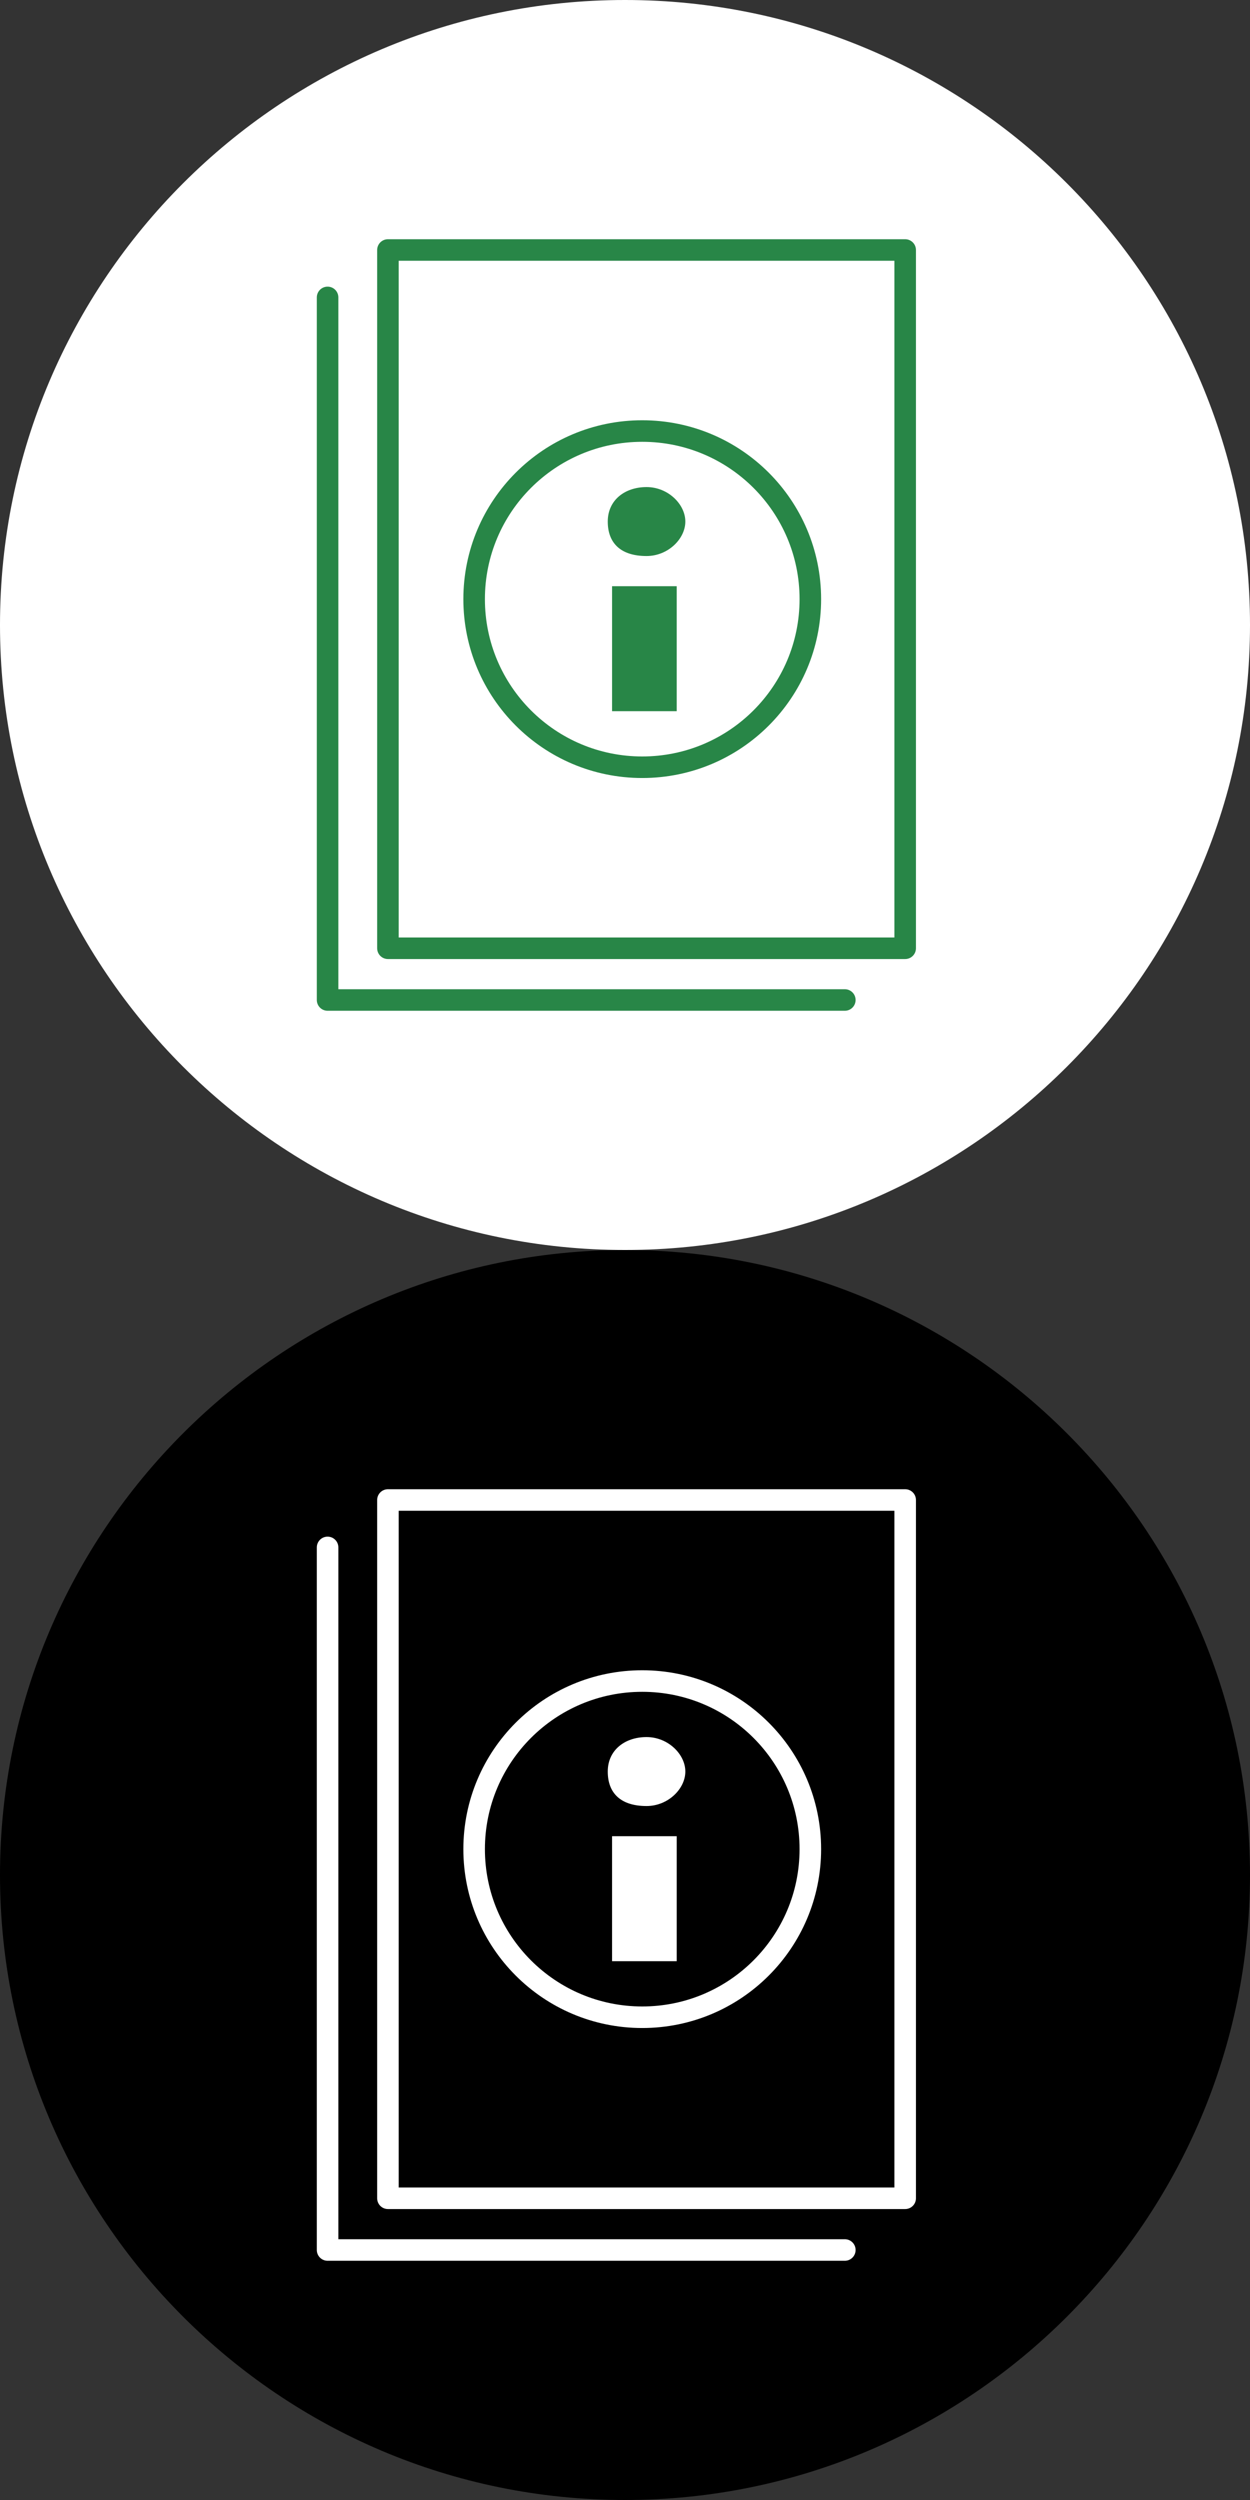
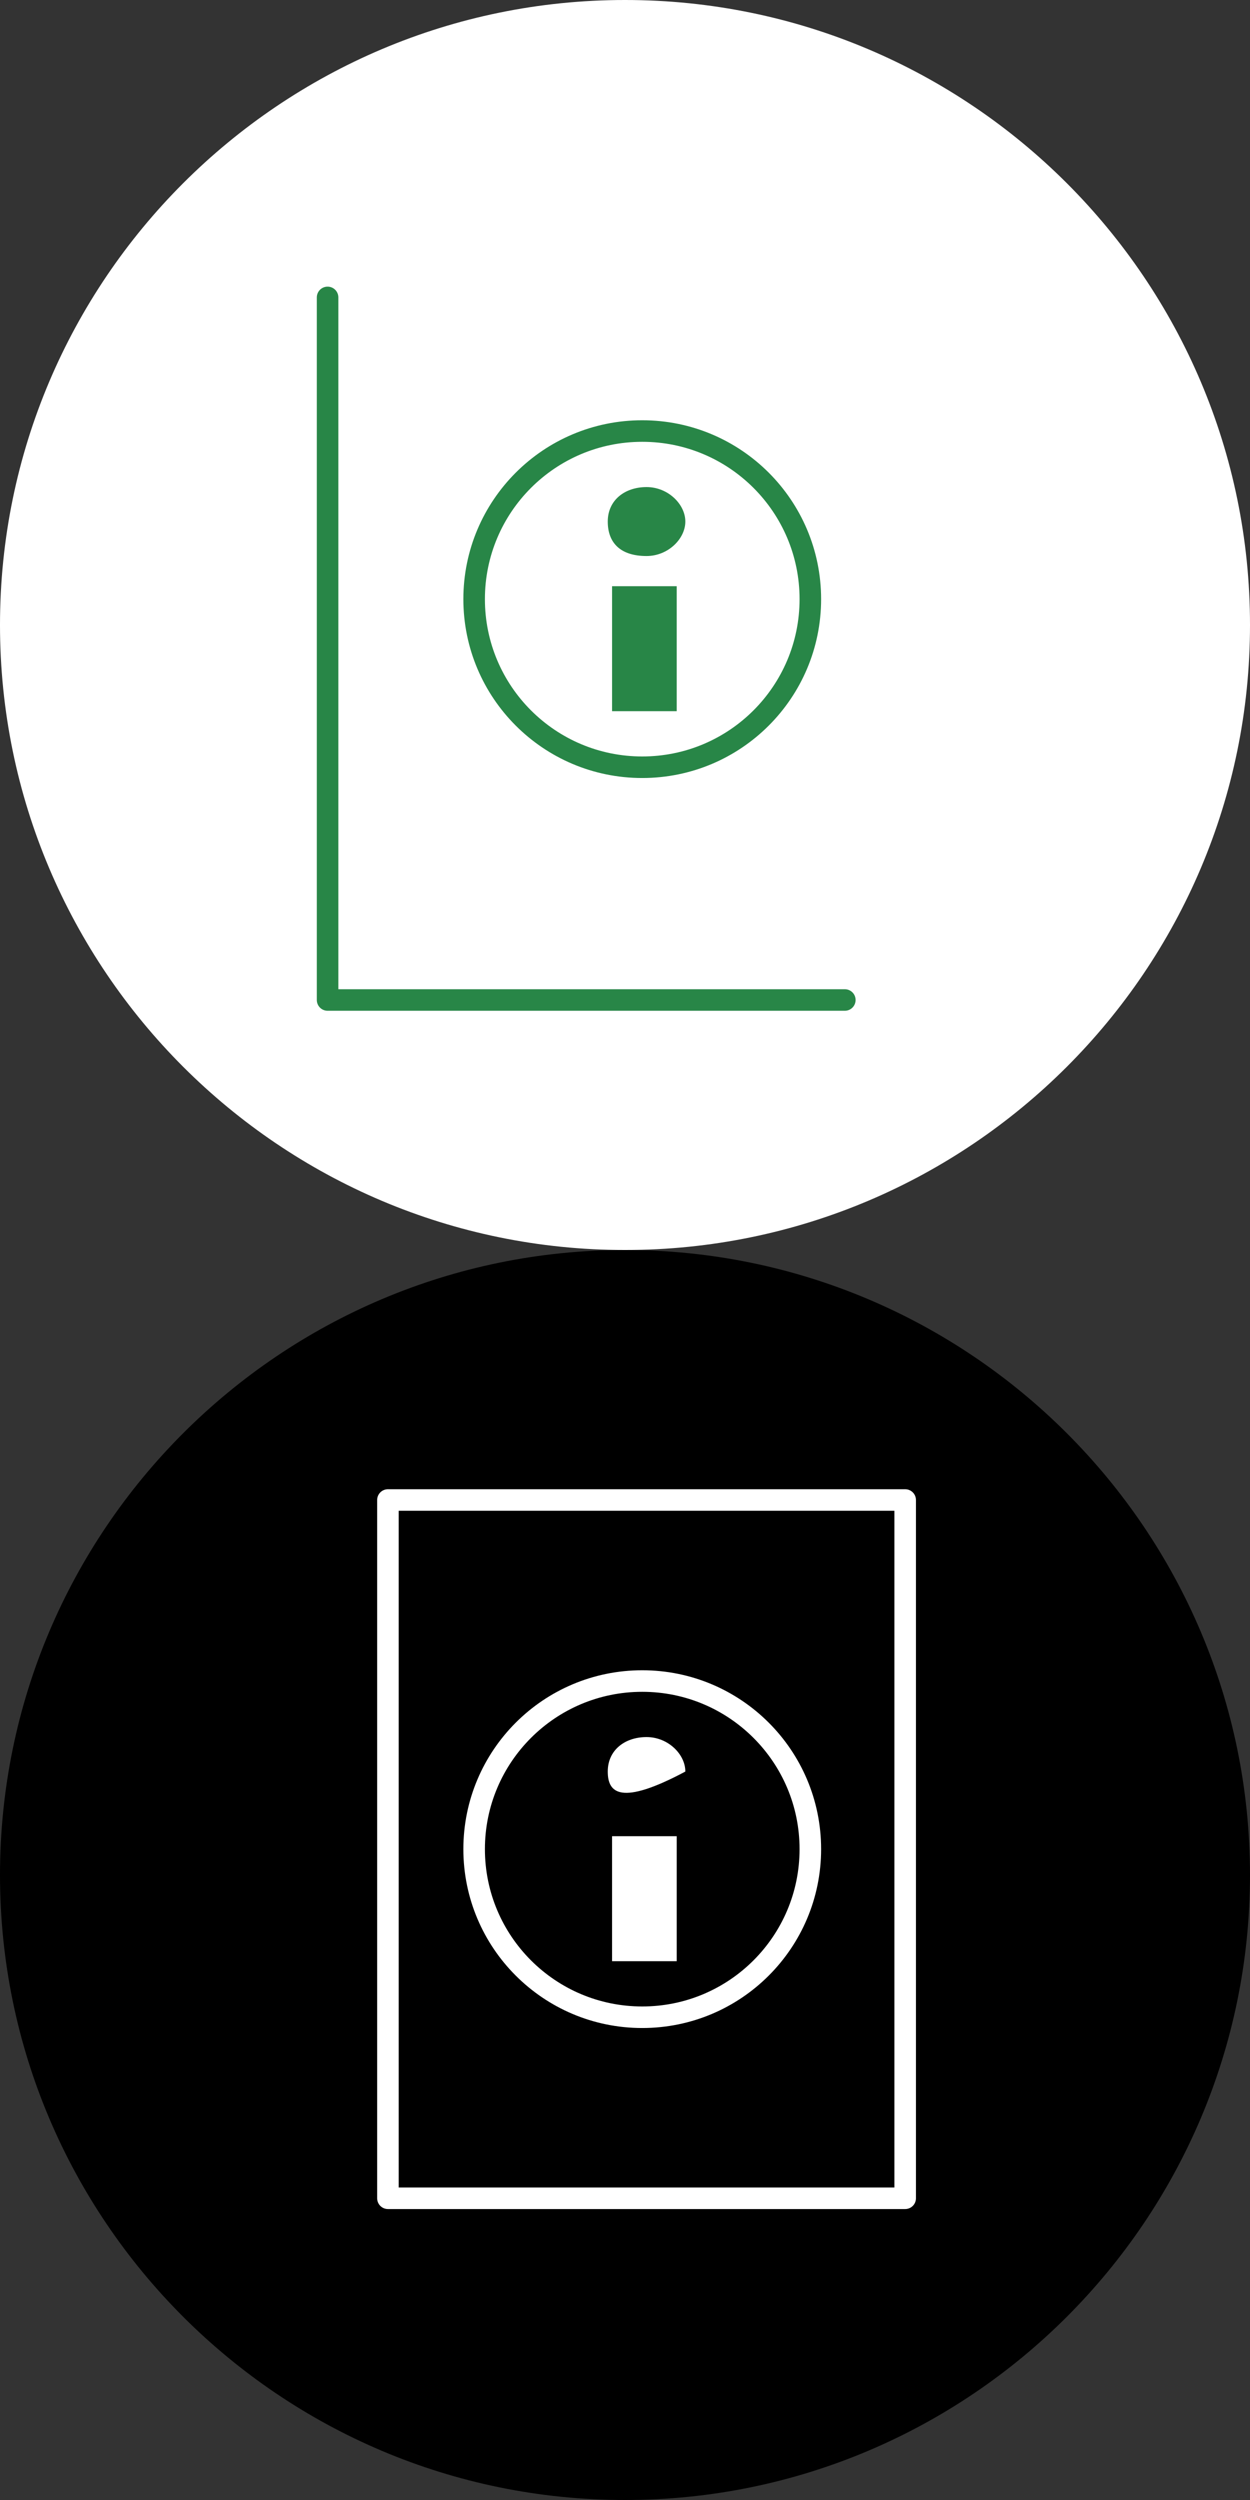
<svg xmlns="http://www.w3.org/2000/svg" version="1.1" id="Layer_1" x="0px" y="0px" viewBox="0 0 29 58" style="enable-background:new 0 0 29 58;" xml:space="preserve">
  <rect x="0" y="0" width="29" height="58" fill="#333333" stroke="none" />
  <style type="text/css">
	.st0{fill:#FFFFFF;}
	.st1{fill:none;stroke:#288647;stroke-width:0.5;stroke-linecap:round;stroke-linejoin:round;}
	.st2{fill:none;stroke:#288647;stroke-width:0.5;stroke-linejoin:round;}
	.st3{fill:#288647;}
	.st4{fill:none;stroke:#FFFFFF;stroke-width:0.5;stroke-linecap:round;stroke-linejoin:round;}
	.st5{stroke:#FFFFFF;stroke-width:0.5;stroke-linejoin:round;}
</style>
  <path class="st0" d="M29,14.5c0,8-6.5,14.5-14.5,14.5S0,22.5,0,14.5S6.5,0,14.5,0S29,6.5,29,14.5" />
-   <rect x="9" y="5.8" class="st1" width="12" height="16.2" />
  <polyline class="st1" points="19.6,23.2 7.6,23.2 7.6,6.9 " />
  <g>
    <circle class="st2" cx="14.9" cy="13.9" r="3.9" />
    <g>
      <path class="st3" d="M14.1,12.1c0-0.5,0.4-0.8,0.9-0.8c0.5,0,0.9,0.4,0.9,0.8c0,0.4-0.4,0.8-0.9,0.8    C14.4,12.9,14.1,12.6,14.1,12.1z M14.2,13.6h1.5v2.9h-1.5V13.6z" />
    </g>
  </g>
  <g>
    <path d="M29,43.5c0,8-6.5,14.5-14.5,14.5S0,51.5,0,43.5S6.5,29,14.5,29S29,35.5,29,43.5" />
    <rect x="9" y="34.8" class="st4" width="12" height="16.2" />
-     <polyline class="st4" points="19.6,52.2 7.6,52.2 7.6,35.9  " />
    <g>
      <circle class="st5" cx="14.9" cy="42.9" r="3.9" />
      <g>
-         <path class="st0" d="M14.1,41.1c0-0.5,0.4-0.8,0.9-0.8c0.5,0,0.9,0.4,0.9,0.8c0,0.4-0.4,0.8-0.9,0.8     C14.4,41.9,14.1,41.6,14.1,41.1z M14.2,42.6h1.5v2.9h-1.5V42.6z" />
+         <path class="st0" d="M14.1,41.1c0-0.5,0.4-0.8,0.9-0.8c0.5,0,0.9,0.4,0.9,0.8C14.4,41.9,14.1,41.6,14.1,41.1z M14.2,42.6h1.5v2.9h-1.5V42.6z" />
      </g>
    </g>
  </g>
</svg>